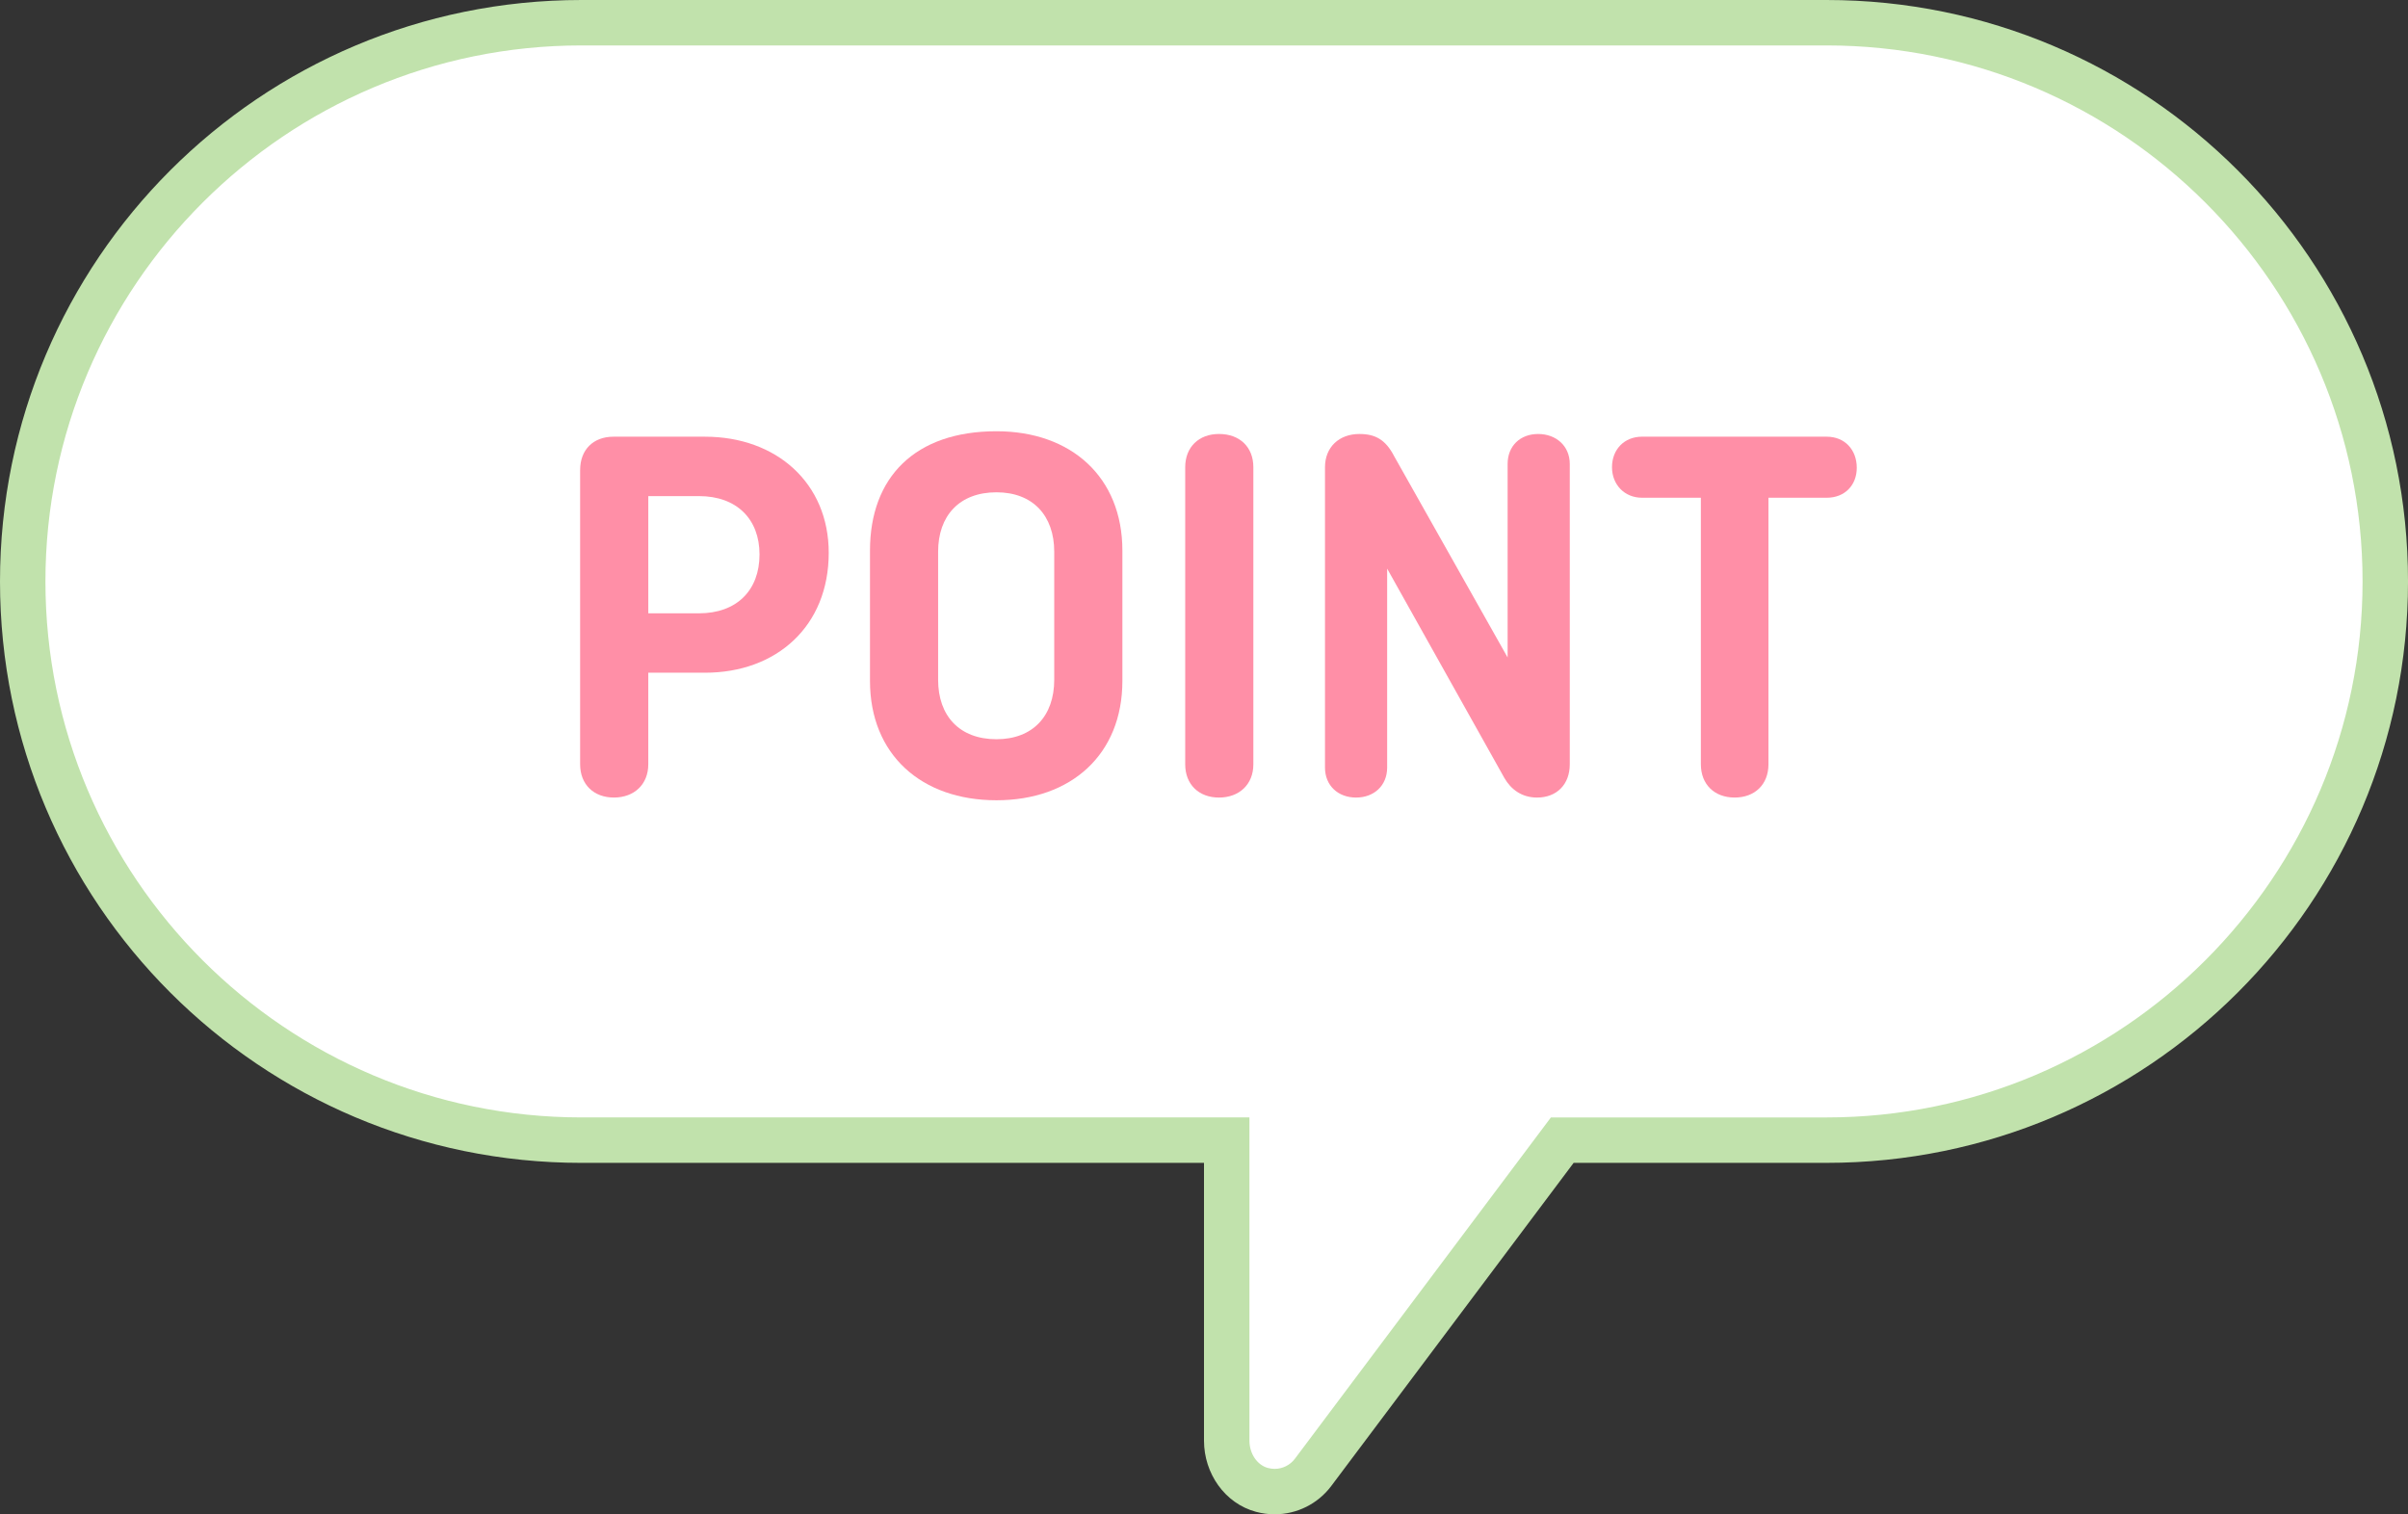
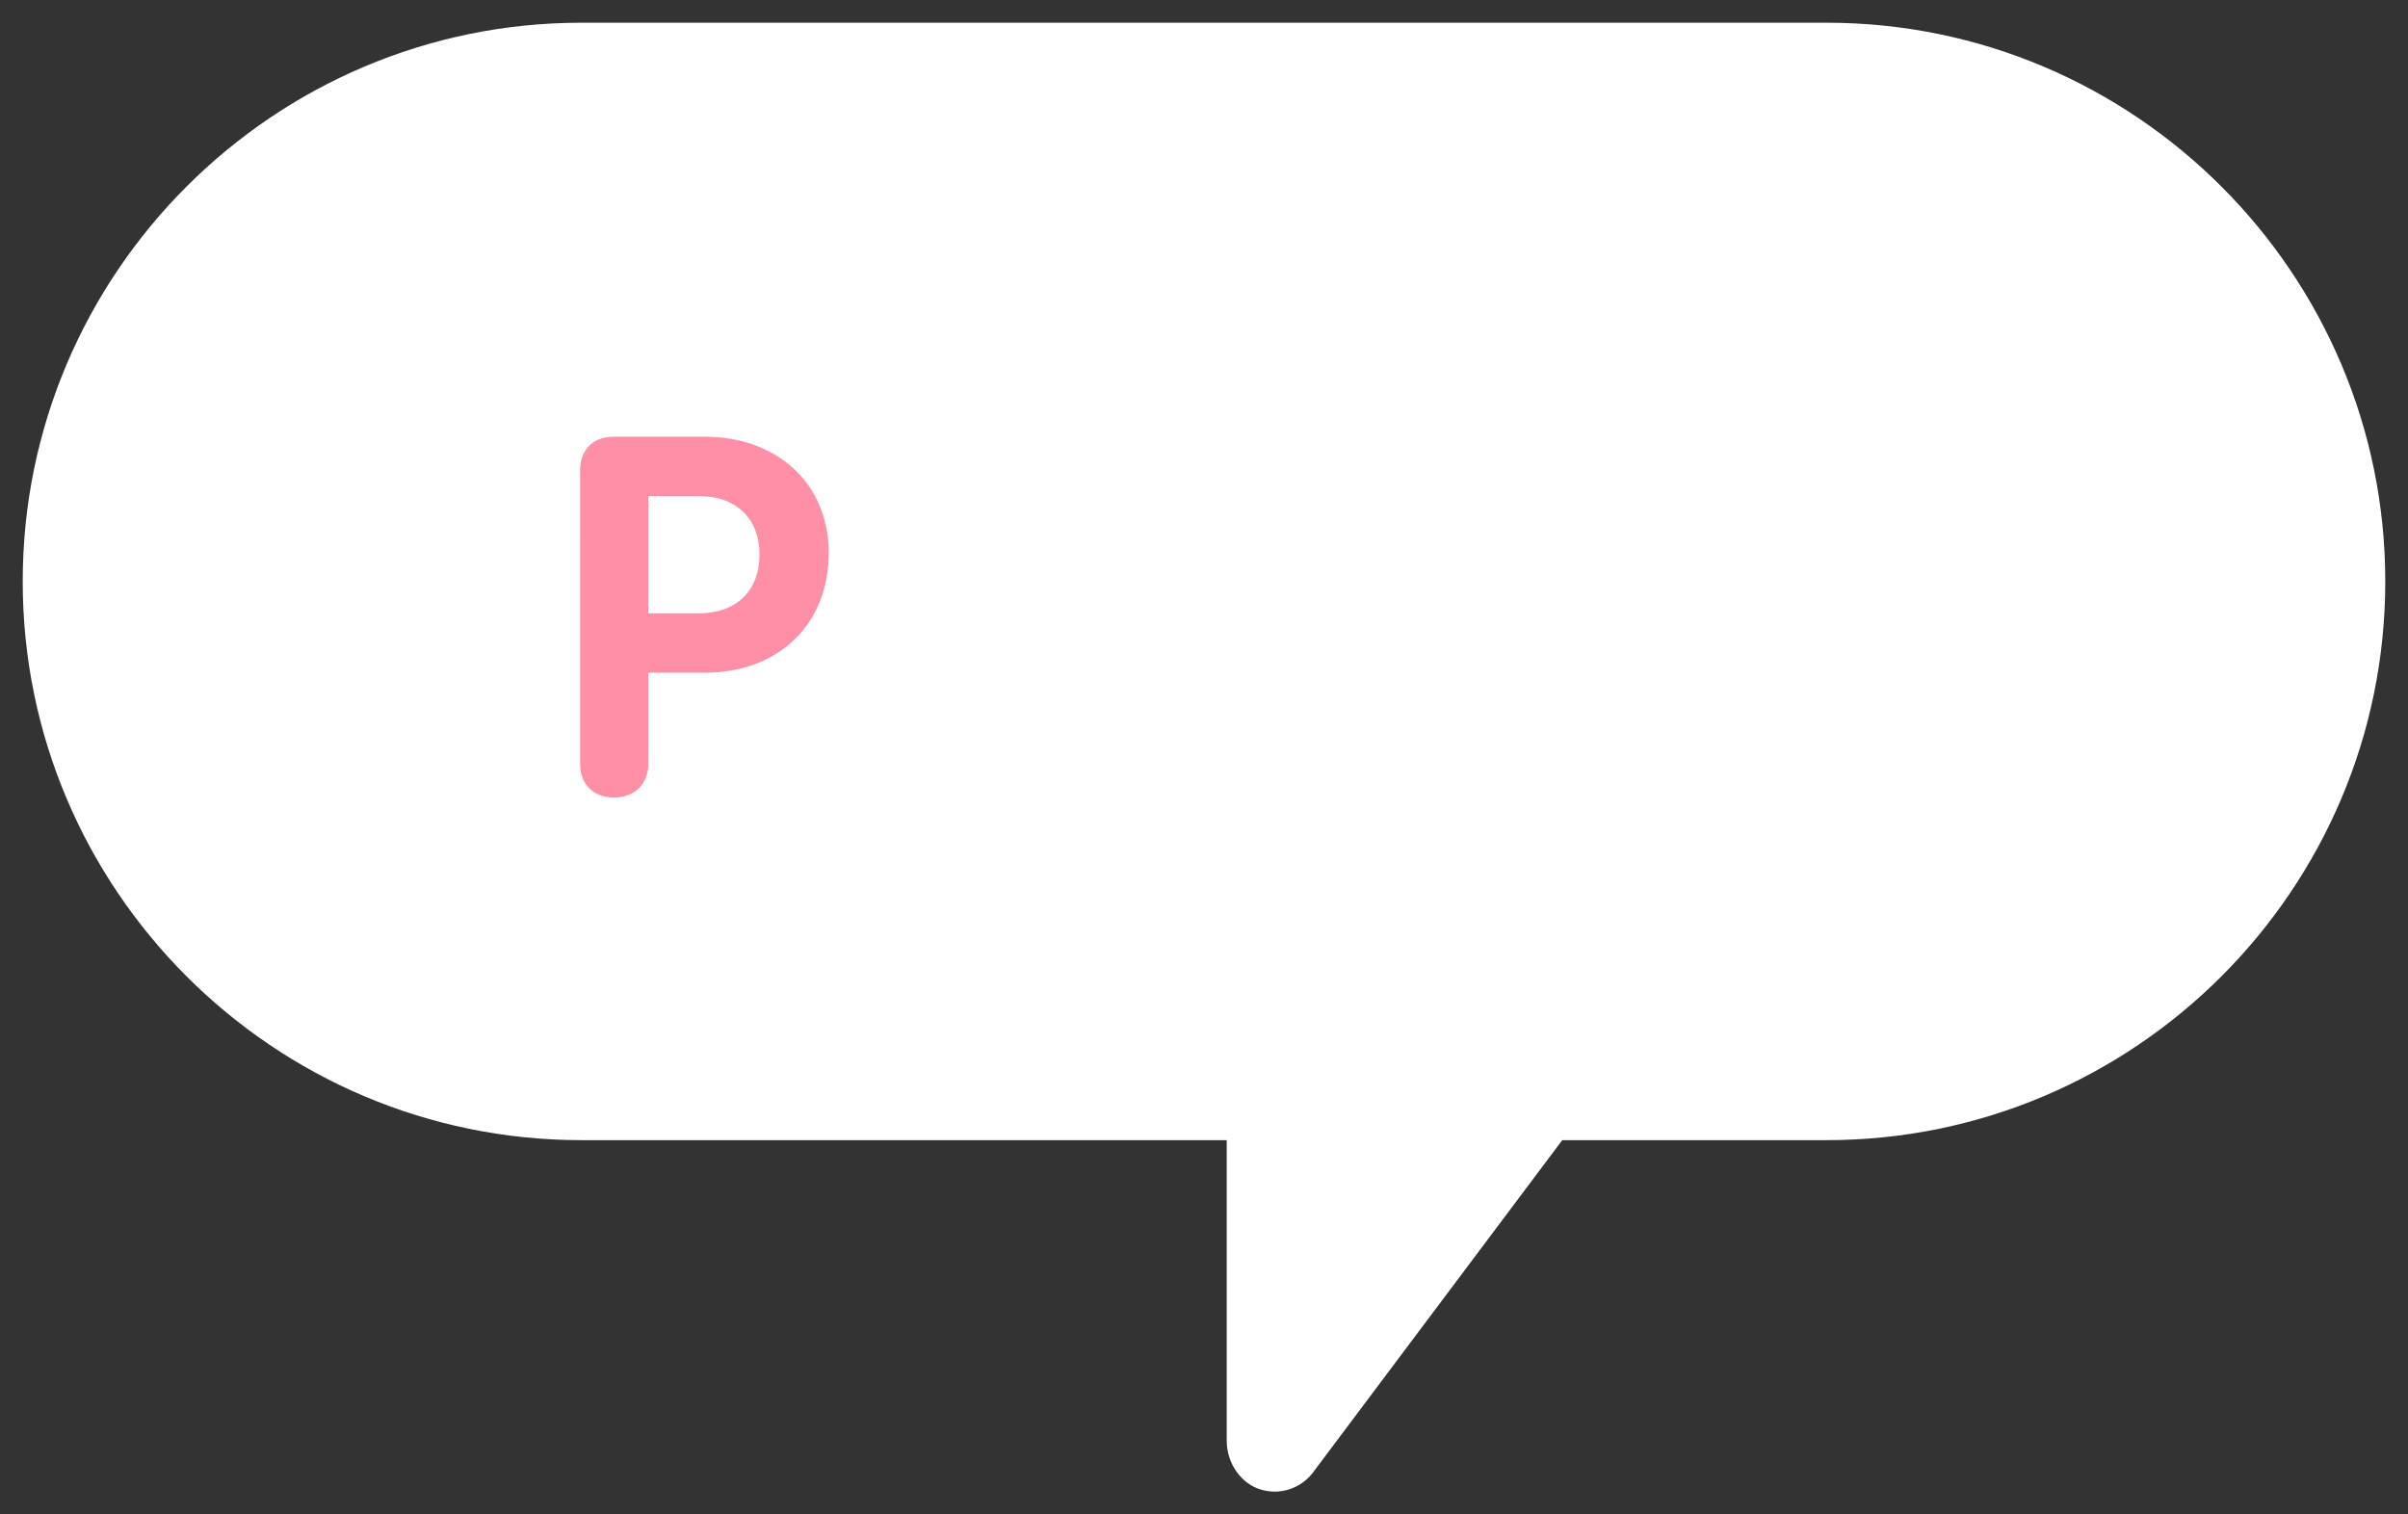
<svg xmlns="http://www.w3.org/2000/svg" id="_レイヤー_2" viewBox="0 0 159 100">
  <rect x="0" y="0" width="159" height="100" fill="#333333" stroke="none" />
  <defs>
    <style>.cls-1{fill:#c1e2ac;}.cls-2{fill:#ff8fa7;}.cls-3{fill:#fff;}</style>
  </defs>
  <g id="point">
    <path class="cls-3" d="M84.167,98.5c-.282,0-.566-.038-.843-.113-1.347-.363-2.324-1.728-2.324-3.247v-19.848h-42.604C18.051,75.292,1.5,58.741,1.5,38.396S18.051,1.5,38.396,1.5h82.208c20.345,0,36.896,16.552,36.896,36.896s-16.551,36.896-36.896,36.896h-17.448l-16.456,21.941c-.595.793-1.542,1.267-2.533,1.267Z" />
-     <path class="cls-1" d="M120.604,3c19.518,0,35.396,15.879,35.396,35.396s-15.879,35.396-35.396,35.396h-18.198l-.9,1.2-16.005,21.34c-.313.417-.812.667-1.334.667-.15,0-.303-.021-.453-.061-.703-.19-1.214-.946-1.214-1.799v-21.348h-44.104c-19.518,0-35.396-15.878-35.396-35.396S18.879,3,38.396,3h82.208M120.604,0H38.396C17.191,0,0,17.19,0,38.396s17.191,38.396,38.396,38.396h41.104v18.348c0,2.146,1.362,4.137,3.434,4.695.411.111.826.164,1.233.164,1.469,0,2.852-.692,3.734-1.867l16.006-21.341h16.698c21.206,0,38.396-17.19,38.396-38.396S141.809,0,120.604,0h0Z" />
-     <path class="cls-2" d="M38.307,31.034c0-1.332.864-2.196,2.196-2.196h6.047c4.715,0,8.171,3.06,8.171,7.667,0,4.859-3.456,7.919-8.171,7.919h-3.744v6.047c0,1.332-.936,2.196-2.268,2.196s-2.232-.864-2.232-2.196v-19.438ZM42.807,32.762v7.739h3.348c2.484,0,3.996-1.512,3.996-3.888,0-2.34-1.512-3.852-3.996-3.852h-3.348Z" />
-     <path class="cls-2" d="M74.111,44.964c0,4.859-3.383,7.883-8.315,7.883-4.967,0-8.351-3.023-8.351-7.883v-8.603c0-4.859,2.987-7.883,8.351-7.883,4.932,0,8.315,3.023,8.315,7.883v8.603ZM61.944,44.892c0,2.376,1.404,3.924,3.852,3.924,2.412,0,3.815-1.548,3.815-3.924v-8.459c0-2.375-1.404-3.923-3.815-3.923-2.448,0-3.852,1.548-3.852,3.923v8.459Z" />
-     <path class="cls-2" d="M82.759,50.472c0,1.332-.936,2.196-2.268,2.196s-2.232-.864-2.232-2.196v-19.618c0-1.332.9-2.196,2.232-2.196,1.368,0,2.268.864,2.268,2.196v19.618Z" />
-     <path class="cls-2" d="M103.652,50.472c0,1.332-.864,2.196-2.16,2.196-1.008,0-1.728-.54-2.16-1.296l-7.739-13.822v13.138c0,1.188-.864,1.98-2.052,1.98s-2.052-.792-2.052-1.98v-19.833c0-1.332.936-2.196,2.268-2.196,1.044,0,1.728.36,2.304,1.476l7.487,13.282v-12.778c0-1.188.828-1.98,2.016-1.98s2.088.792,2.088,1.98v19.833Z" />
-     <path class="cls-2" d="M108.42,28.838h12.203c1.188,0,1.979.864,1.979,2.052,0,1.152-.792,1.979-1.979,1.979h-3.852v17.602c0,1.332-.9,2.196-2.232,2.196s-2.231-.864-2.231-2.196v-17.602h-3.888c-1.152,0-1.98-.864-1.98-2.016,0-1.188.828-2.016,1.98-2.016Z" />
+     <path class="cls-2" d="M38.307,31.034c0-1.332.864-2.196,2.196-2.196h6.047c4.715,0,8.171,3.06,8.171,7.667,0,4.859-3.456,7.919-8.171,7.919h-3.744v6.047c0,1.332-.936,2.196-2.268,2.196s-2.232-.864-2.232-2.196ZM42.807,32.762v7.739h3.348c2.484,0,3.996-1.512,3.996-3.888,0-2.34-1.512-3.852-3.996-3.852h-3.348Z" />
  </g>
</svg>